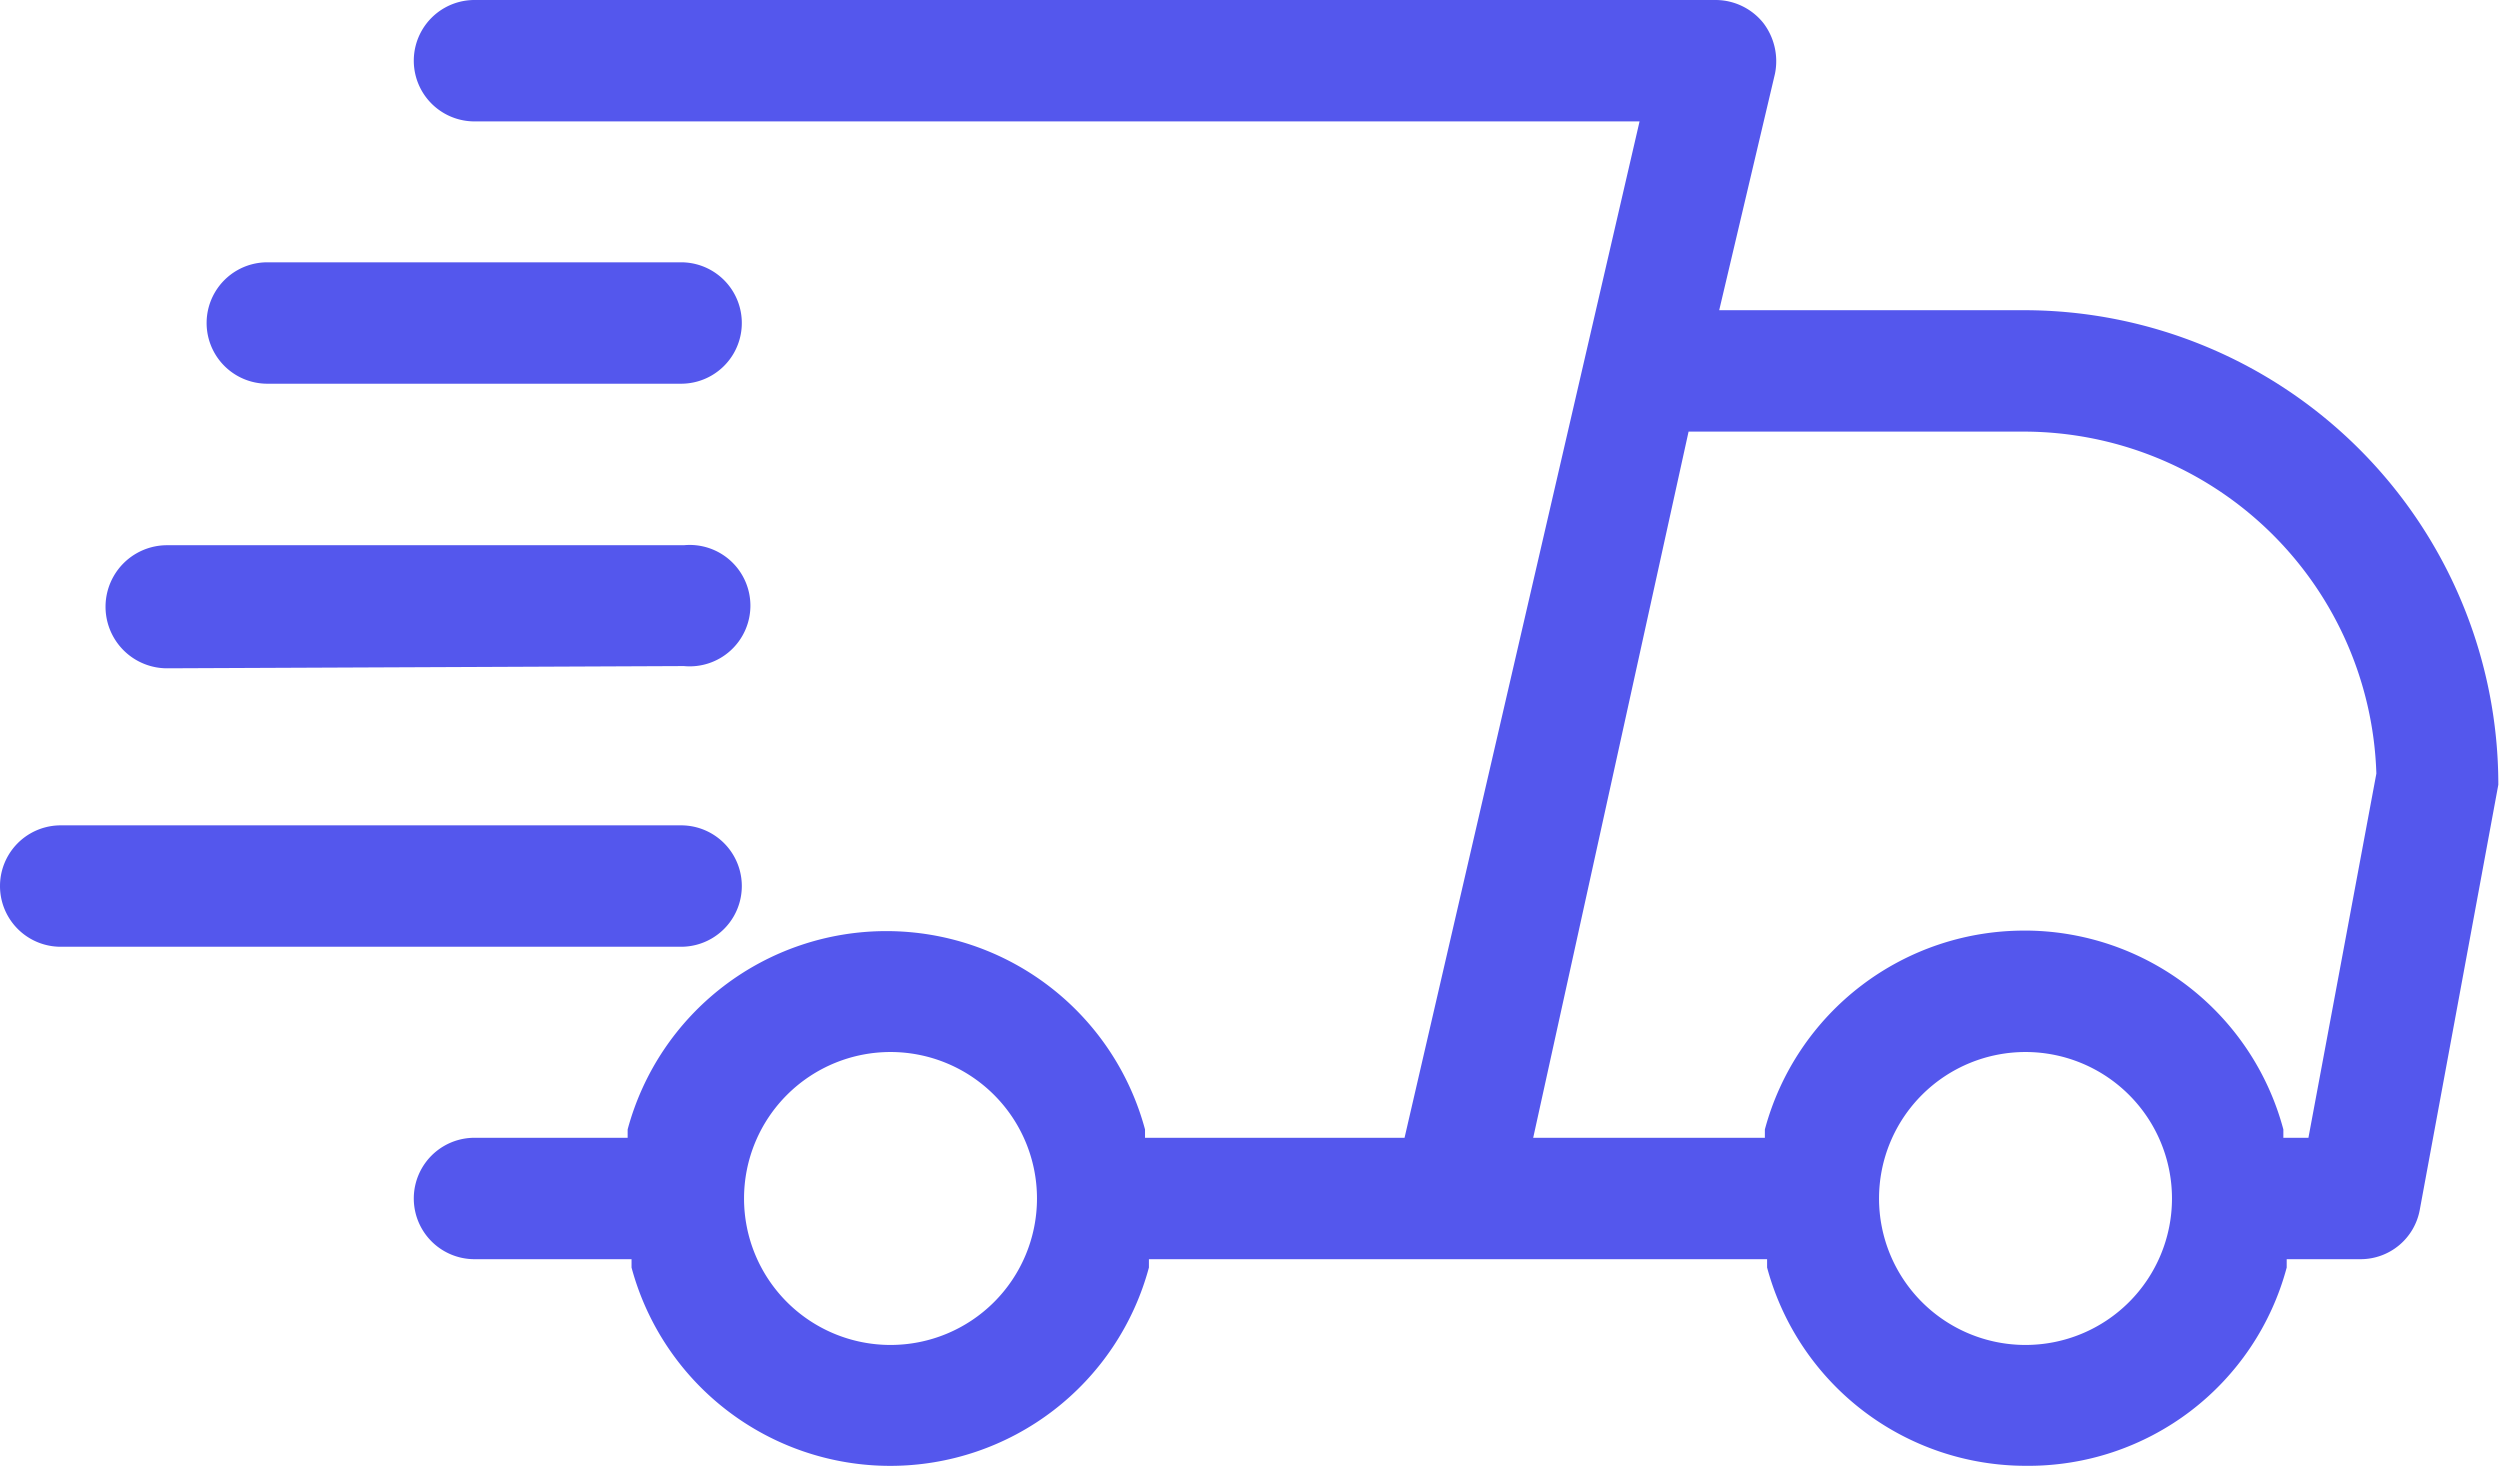
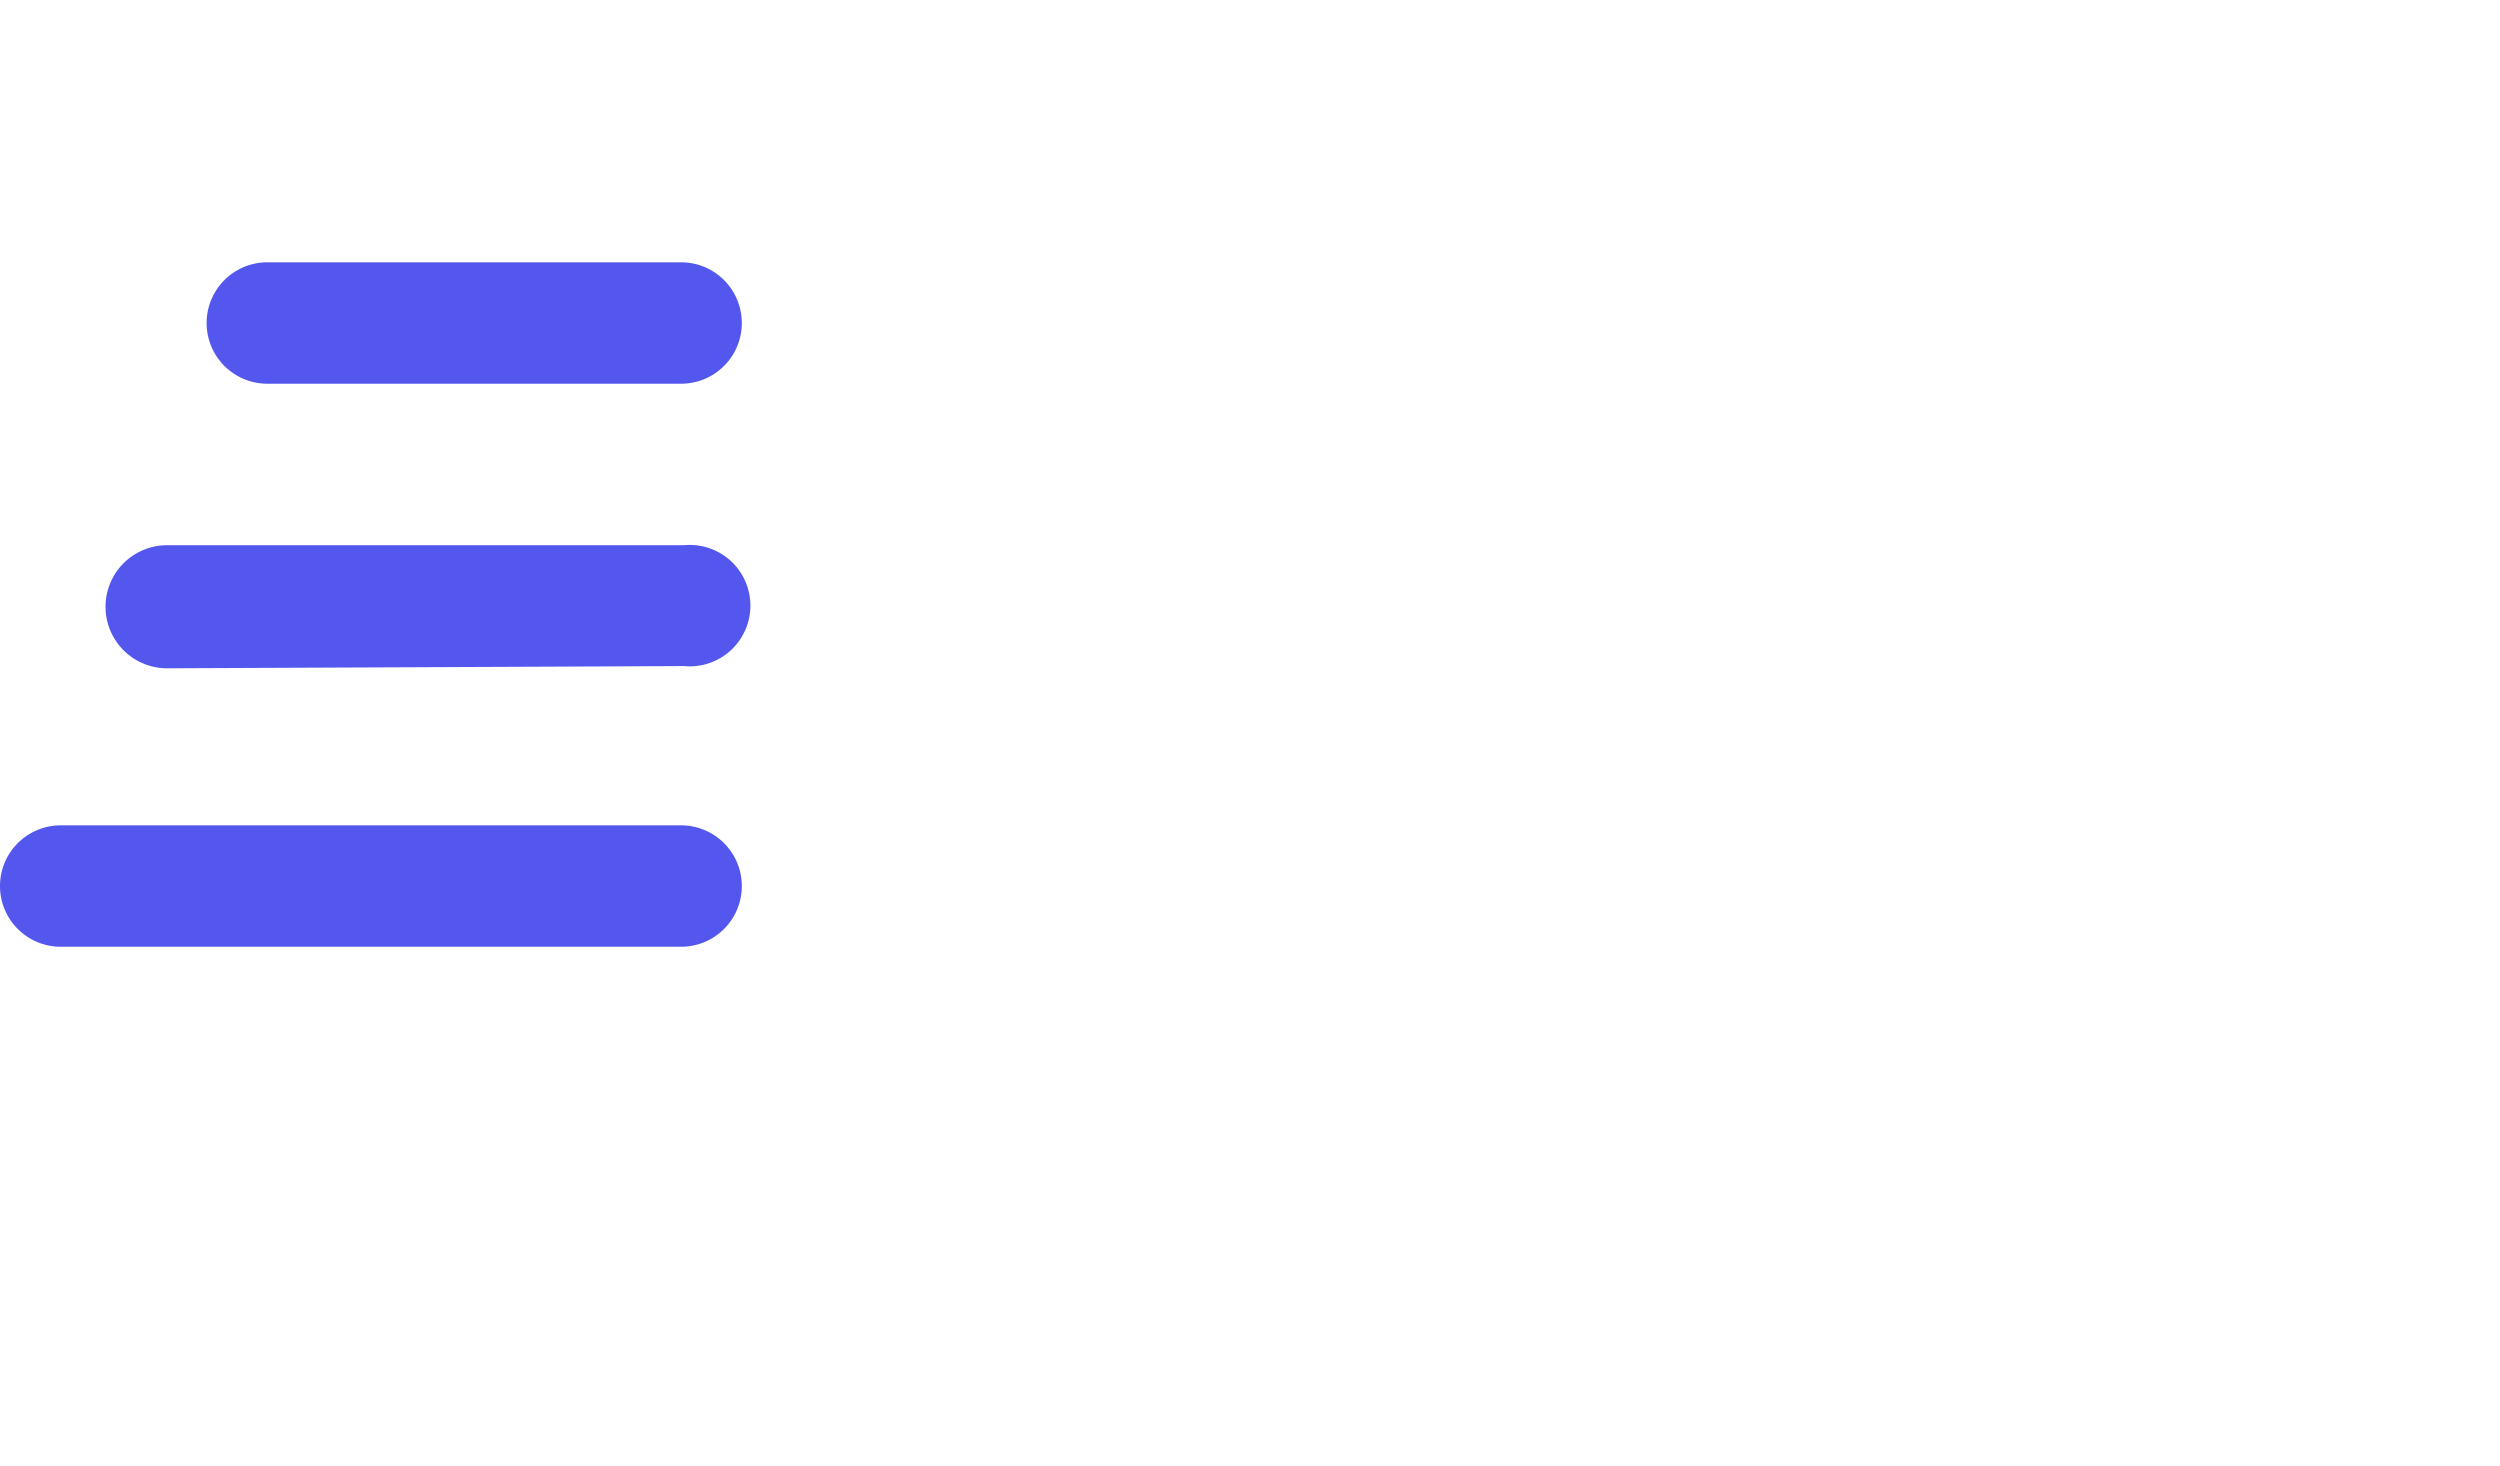
<svg xmlns="http://www.w3.org/2000/svg" viewBox="0 0 44.89 26.32">
  <defs>
    <style>.cls-1{fill:#5457ed;}</style>
  </defs>
  <g id="レイヤー_2" data-name="レイヤー 2">
    <g id="logo">
-       <path class="cls-1" d="M36.38,26.32a4.81,4.81,0,0,1-4.65-3.56l0-.15H20.63l0,.15a4.81,4.81,0,0,1-9.29,0l0-.15H8.52a1.09,1.09,0,0,1,0-2.18h2.75l0-.15a4.81,4.81,0,0,1,9.29,0l0,.15h4.66L29.44,2.18H8.52A1.09,1.09,0,1,1,8.52,0H30.8a1.1,1.1,0,0,1,.86.41,1.13,1.13,0,0,1,.21.92l-1,4.24h5.48a8.52,8.52,0,0,1,8.51,8.52l-1.41,7.63a1.08,1.08,0,0,1-1.07.89H41.06l0,.15A4.8,4.8,0,0,1,36.38,26.32Zm0-7.43A2.63,2.63,0,1,0,39,21.52,2.63,2.63,0,0,0,36.38,18.89ZM16,18.89a2.63,2.63,0,1,0,2.62,2.63A2.63,2.63,0,0,0,16,18.89Zm20.43-2.18A4.81,4.81,0,0,1,41,20.28l0,.15h.45l1.22-6.54a6.34,6.34,0,0,0-6.35-6.14h-6L27.53,20.43h4.16l0-.15A4.82,4.82,0,0,1,36.38,16.71Z" />
      <path class="cls-1" d="M4.8,6.89a1.09,1.09,0,0,1,0-2.18h7.43a1.09,1.09,0,0,1,0,2.18Z" />
      <path class="cls-1" d="M3,12A1.09,1.09,0,1,1,3,9.79h9.28a1.09,1.09,0,1,1,0,2.17Z" />
      <path class="cls-1" d="M1.09,17a1.09,1.09,0,0,1,0-2.18H12.23a1.09,1.09,0,0,1,0,2.18Z" />
    </g>
  </g>
</svg>